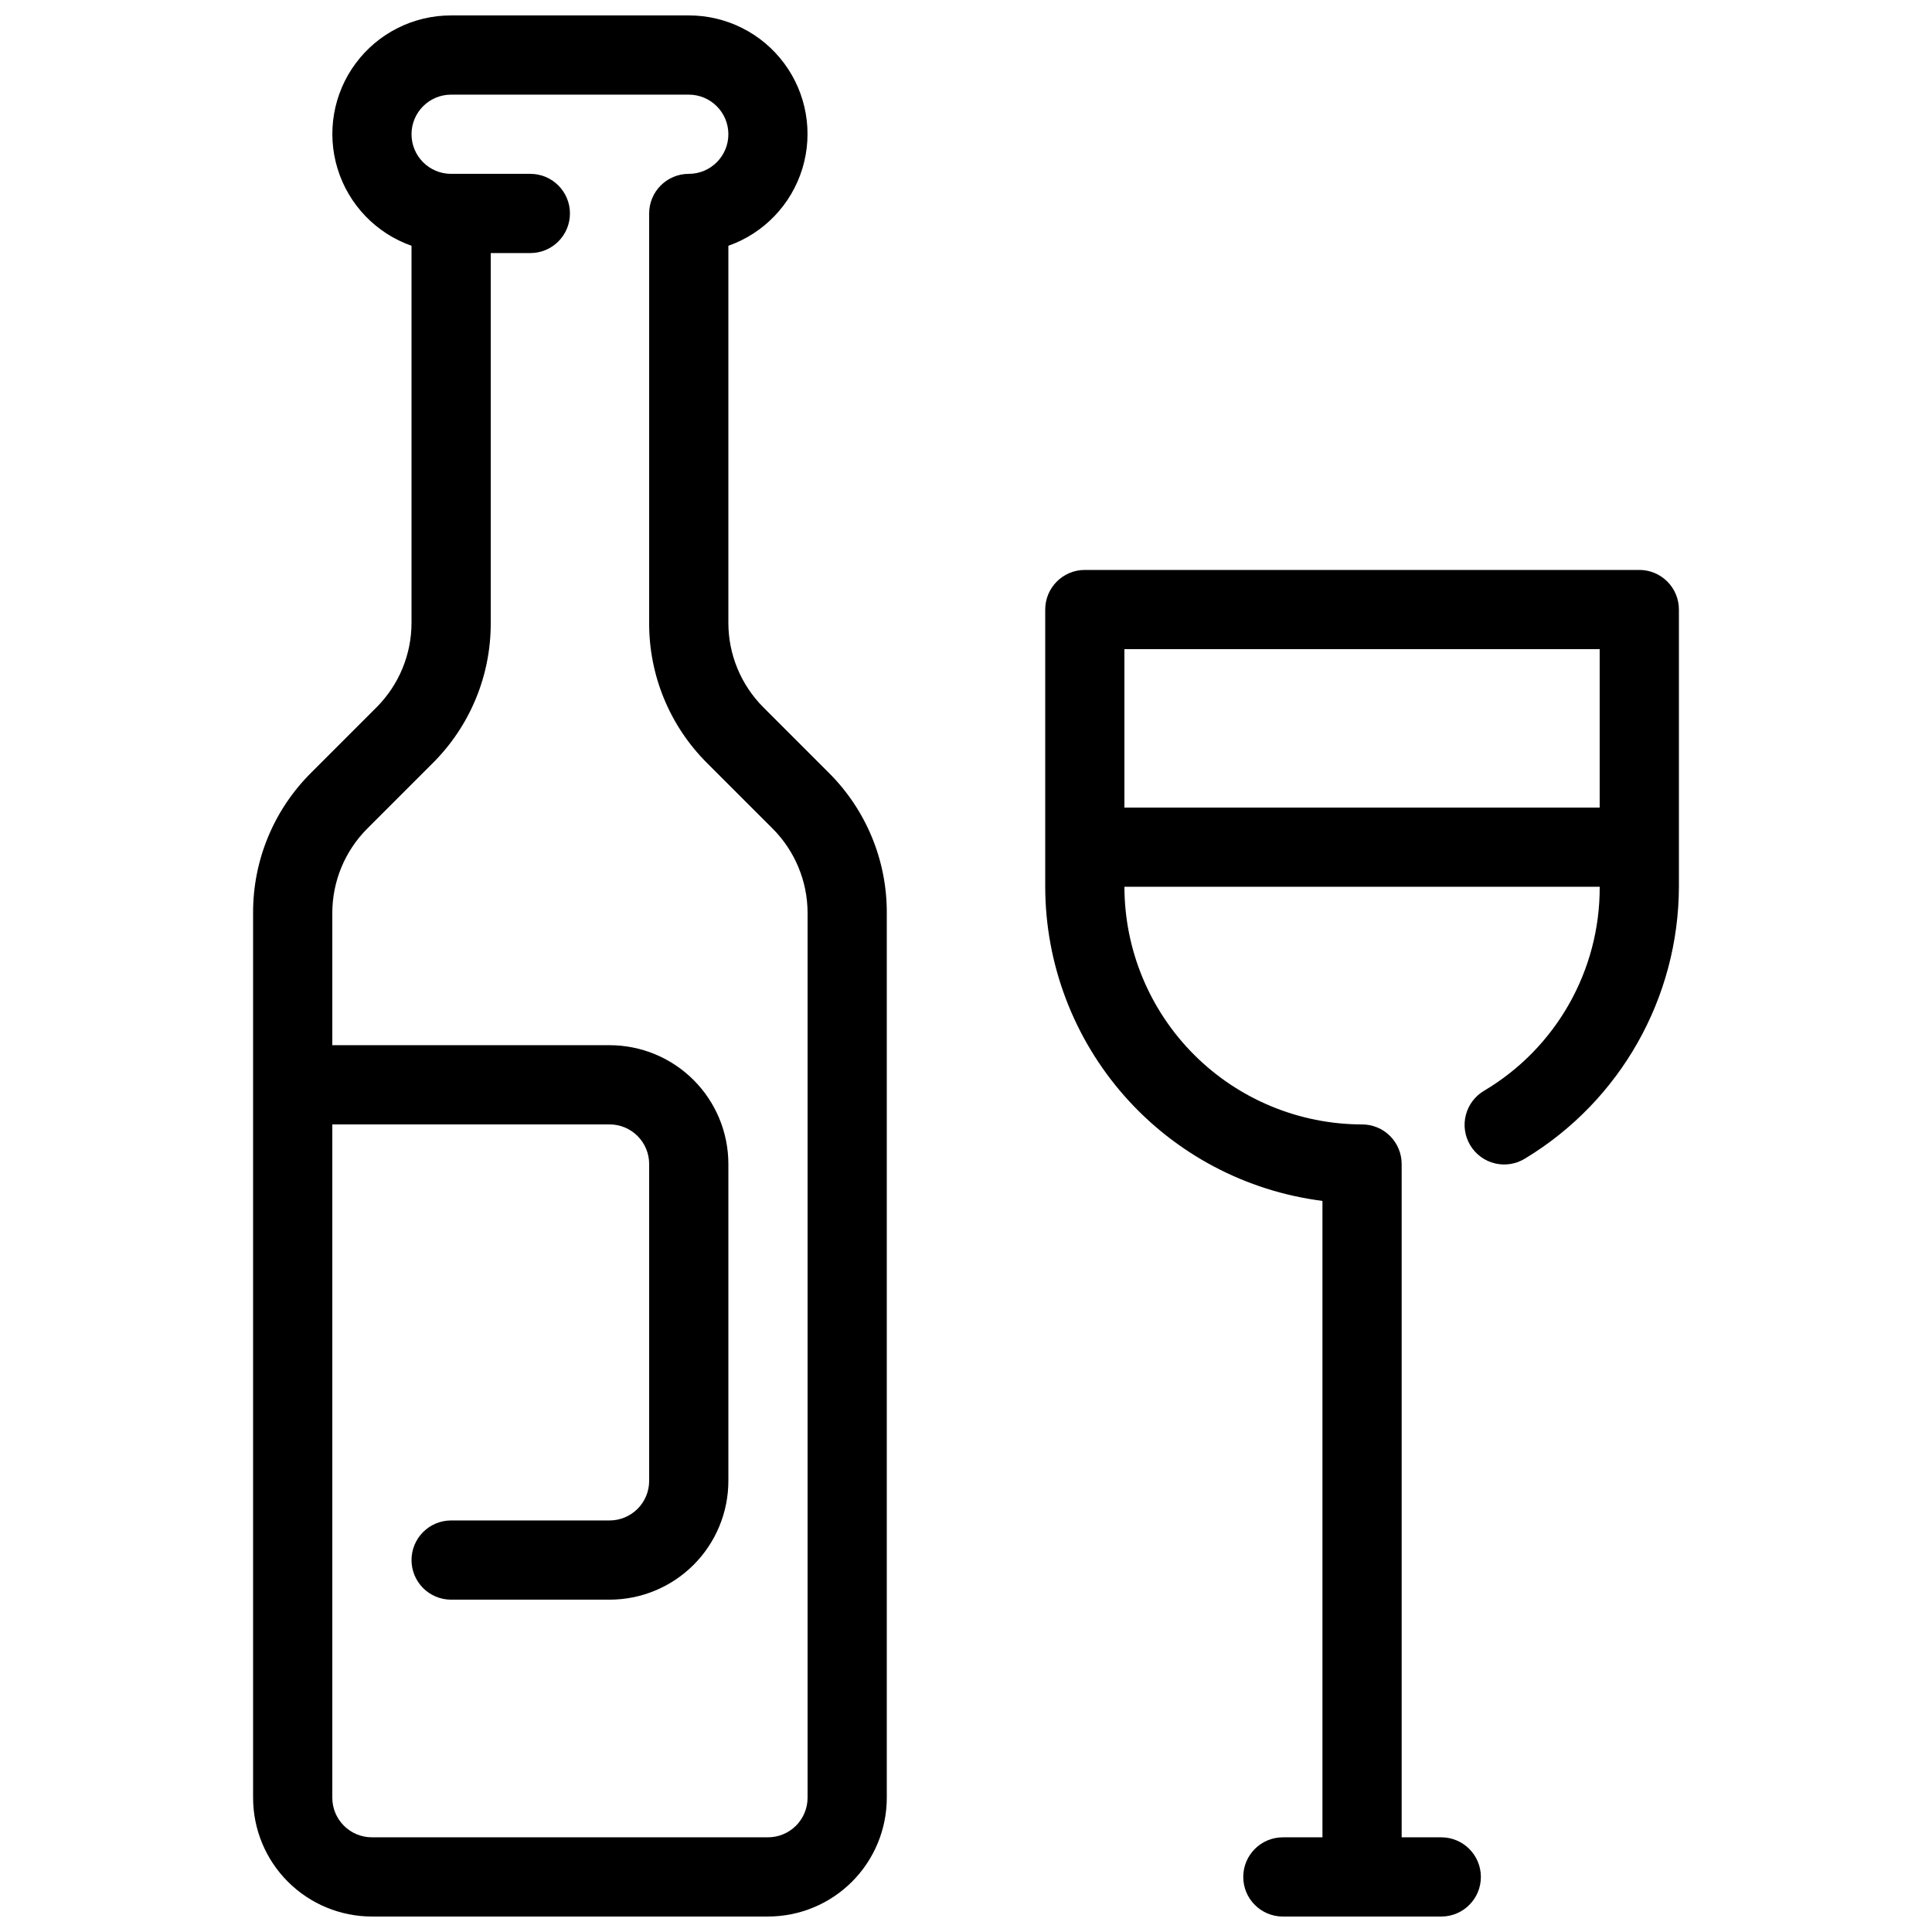
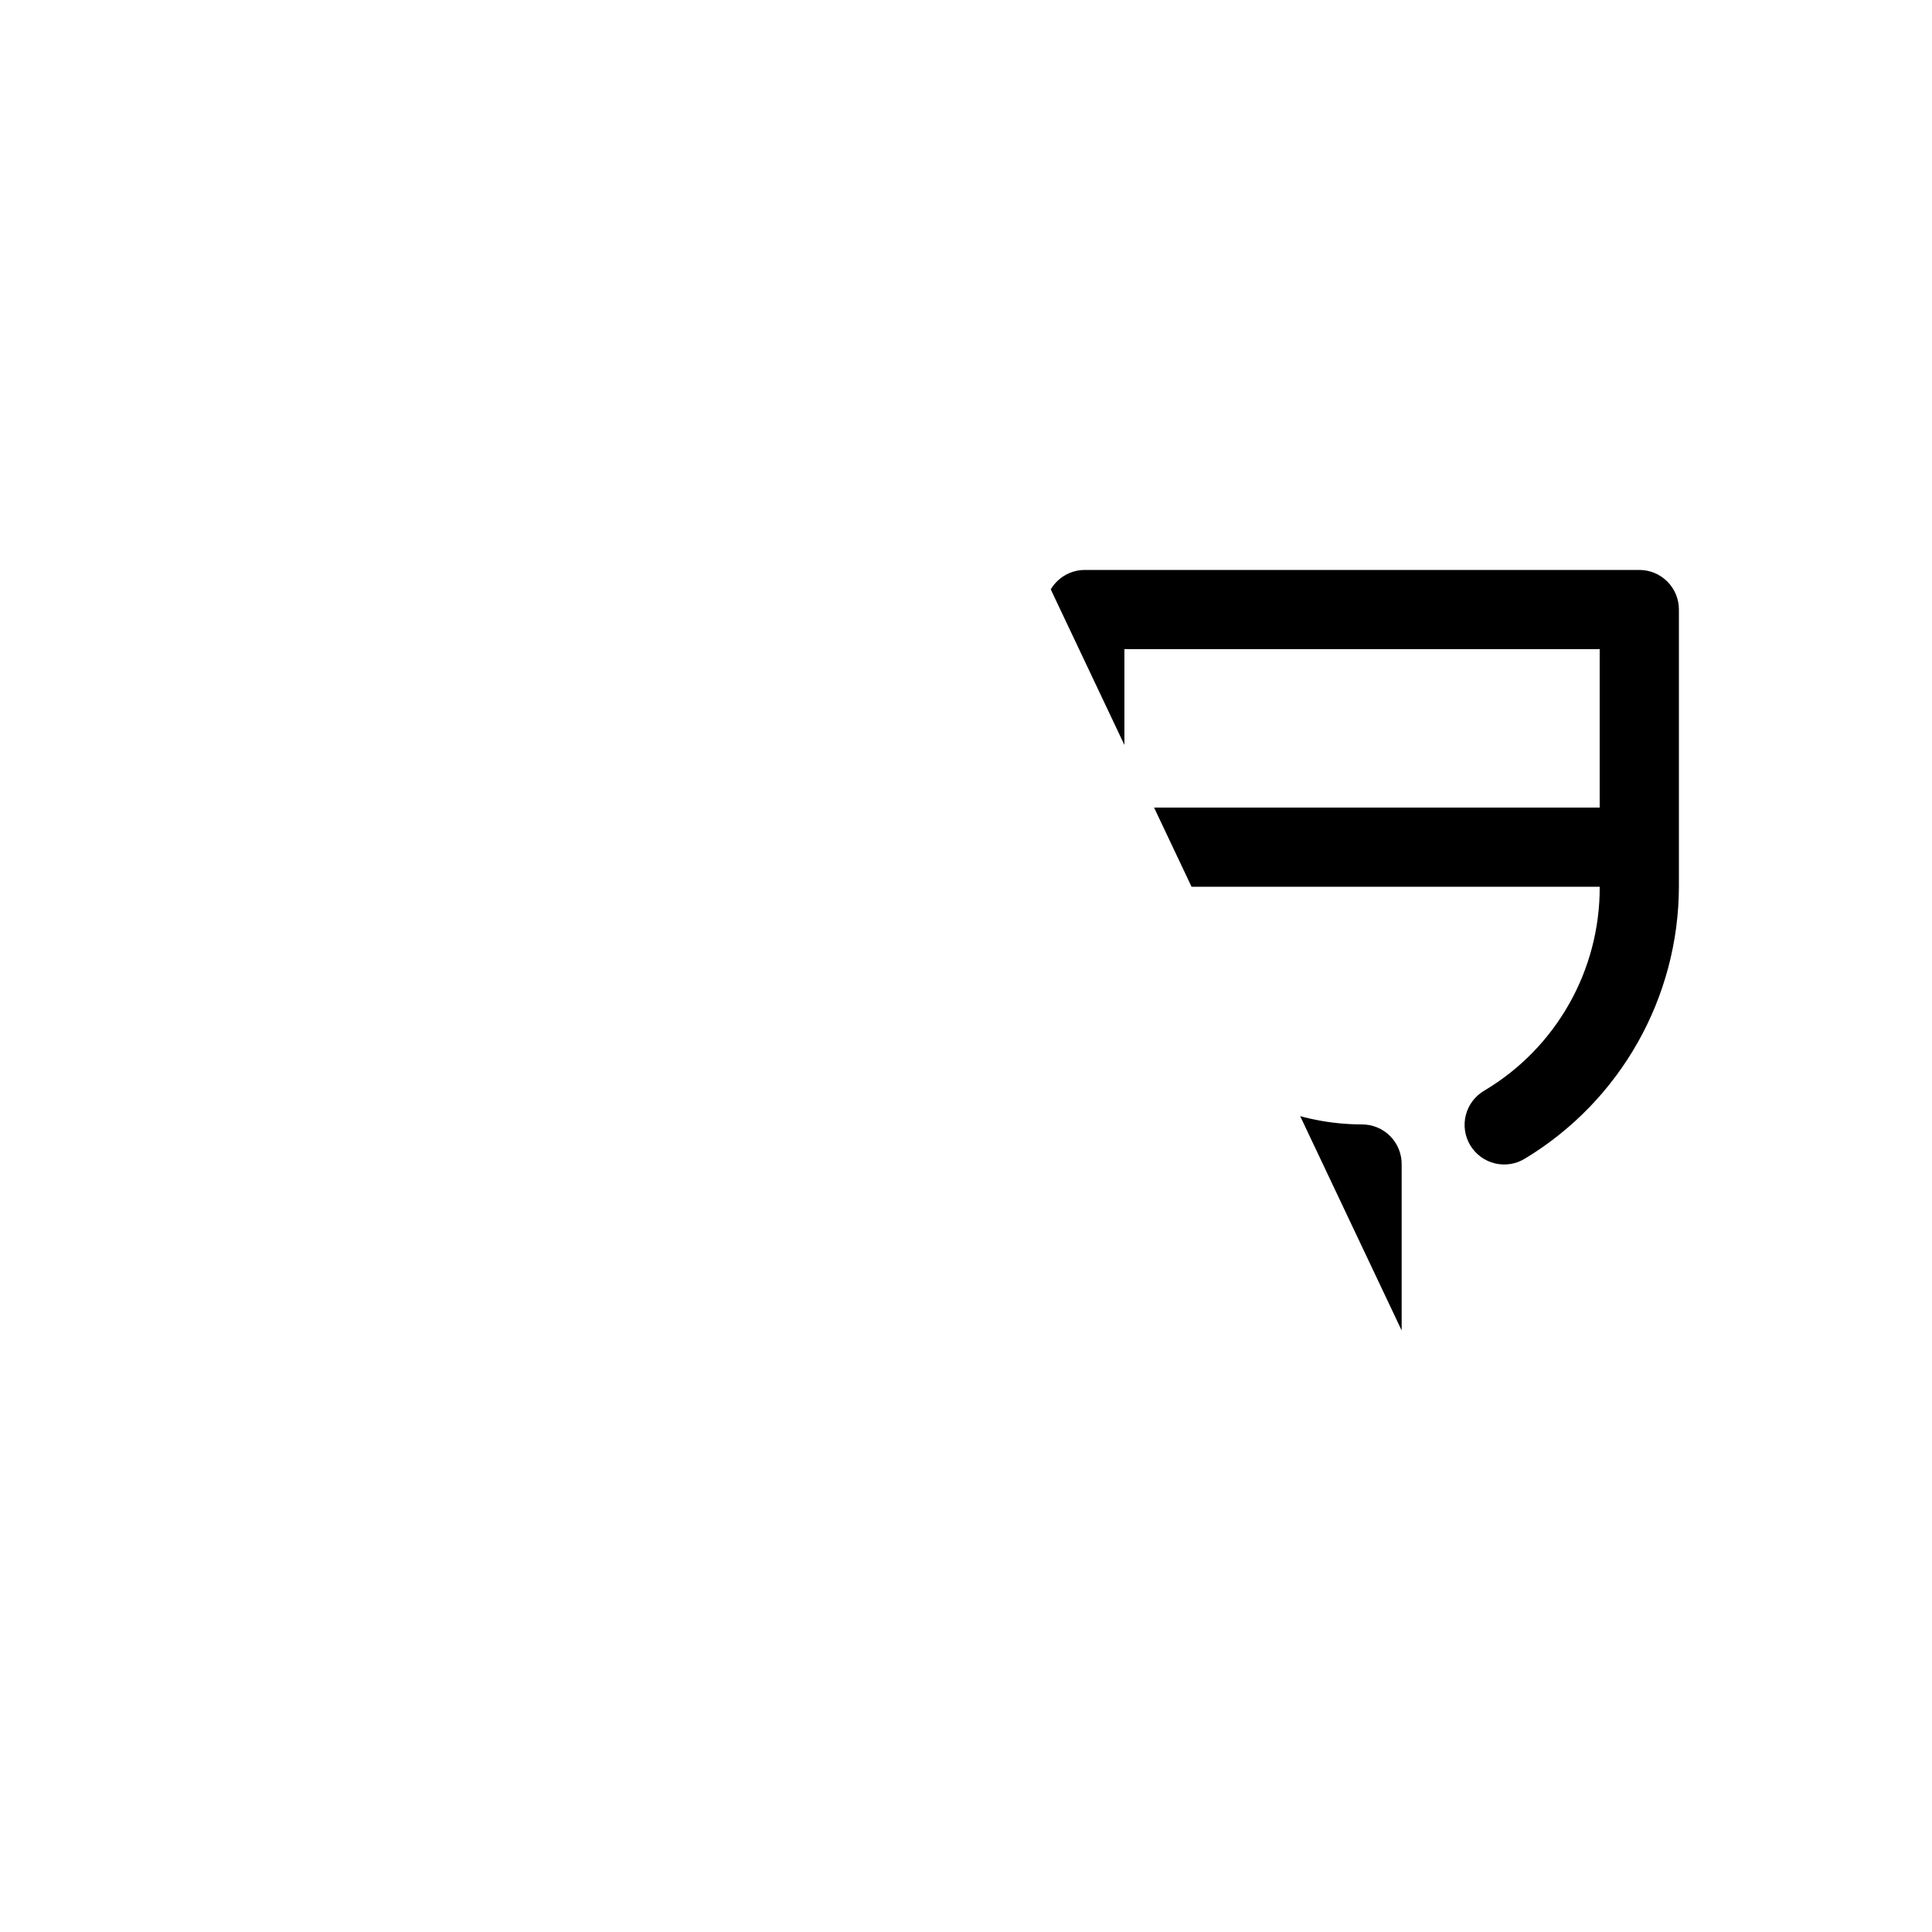
<svg xmlns="http://www.w3.org/2000/svg" width="800px" height="800px" version="1.1" viewBox="144 144 512 512">
  <defs>
    <clipPath id="b">
-       <path d="m211 148.09h169v503.81h-169z" />
-     </clipPath>
+       </clipPath>
    <clipPath id="a">
-       <path d="m420 295h169v356.9h-169z" />
+       <path d="m420 295h169v356.9z" />
    </clipPath>
  </defs>
  <g>
    <g clip-path="url(#b)">
-       <path d="m346.24 331.39c-5.883-5.918-9.195-13.914-9.215-22.262v-99.996c9.406-3.312 16.68-10.895 19.602-20.43 2.918-9.535 1.137-19.891-4.801-27.902-5.938-8.012-15.324-12.73-25.297-12.711h-62.977c-9.973-0.02-19.363 4.699-25.301 12.711-5.938 8.012-7.719 18.367-4.797 27.902 2.922 9.535 10.195 17.117 19.602 20.43v99.996c-0.023 8.348-3.332 16.344-9.215 22.262l-17.402 17.406c-9.875 9.816-15.406 23.18-15.367 37.102v234.51c0 8.352 3.316 16.363 9.223 22.266 5.906 5.906 13.914 9.223 22.266 9.223h104.96c8.352 0 16.359-3.316 22.266-9.223 5.902-5.902 9.223-13.914 9.223-22.266v-234.51c0.039-13.922-5.496-27.285-15.367-37.102zm11.777 289.02c0 2.785-1.105 5.453-3.074 7.422s-4.641 3.074-7.422 3.074h-104.96c-5.797 0-10.496-4.699-10.496-10.496v-178.43h73.473c2.781 0 5.453 1.105 7.422 3.074 1.969 1.965 3.074 4.637 3.074 7.422v83.969-0.004c0 2.785-1.105 5.453-3.074 7.422s-4.641 3.074-7.422 3.074h-41.984c-5.797 0-10.496 4.699-10.496 10.496s4.699 10.496 10.496 10.496h41.984c8.352 0 16.359-3.316 22.266-9.223 5.902-5.902 9.223-13.914 9.223-22.266v-83.965c0-8.352-3.32-16.363-9.223-22.266-5.906-5.906-13.914-9.223-22.266-9.223h-73.473v-35.09c0.02-8.344 3.332-16.344 9.215-22.262l17.402-17.402c9.871-9.82 15.406-23.18 15.367-37.105v-98.062h10.496c5.797 0 10.496-4.699 10.496-10.496s-4.699-10.496-10.496-10.496h-20.992c-5.797 0-10.496-4.699-10.496-10.496s4.699-10.496 10.496-10.496h62.977c5.797 0 10.496 4.699 10.496 10.496s-4.699 10.496-10.496 10.496-10.496 4.699-10.496 10.496v108.56c-0.039 13.926 5.492 27.285 15.363 37.105l17.402 17.402h0.004c5.879 5.918 9.191 13.918 9.215 22.262z" />
-     </g>
+       </g>
    <g clip-path="url(#a)">
      <path d="m578.43 295.04h-146.94c-5.797 0-10.496 4.699-10.496 10.496v73.473c0.031 20.434 7.512 40.156 21.031 55.48 13.523 15.32 32.168 25.191 52.438 27.762v168.66h-10.496c-5.793 0-10.492 4.699-10.492 10.496s4.699 10.496 10.492 10.496h41.984c5.797 0 10.496-4.699 10.496-10.496s-4.699-10.496-10.496-10.496h-10.496v-178.43c0-2.785-1.105-5.457-3.074-7.422-1.965-1.969-4.637-3.074-7.422-3.074-16.695-0.02-32.703-6.66-44.512-18.465-11.805-11.809-18.445-27.816-18.461-44.512h125.95c0.094 22.129-11.52 42.664-30.531 53.988-2.449 1.406-4.231 3.738-4.938 6.473-0.711 2.734-0.285 5.637 1.172 8.059 1.461 2.418 3.832 4.144 6.578 4.793 2.75 0.648 5.644 0.16 8.031-1.352 25.176-15.258 40.59-42.523 40.68-71.961v-73.473c0-2.785-1.105-5.453-3.074-7.422s-4.637-3.074-7.422-3.074zm-136.45 62.977v-41.984h125.95v41.984z" />
    </g>
  </g>
</svg>